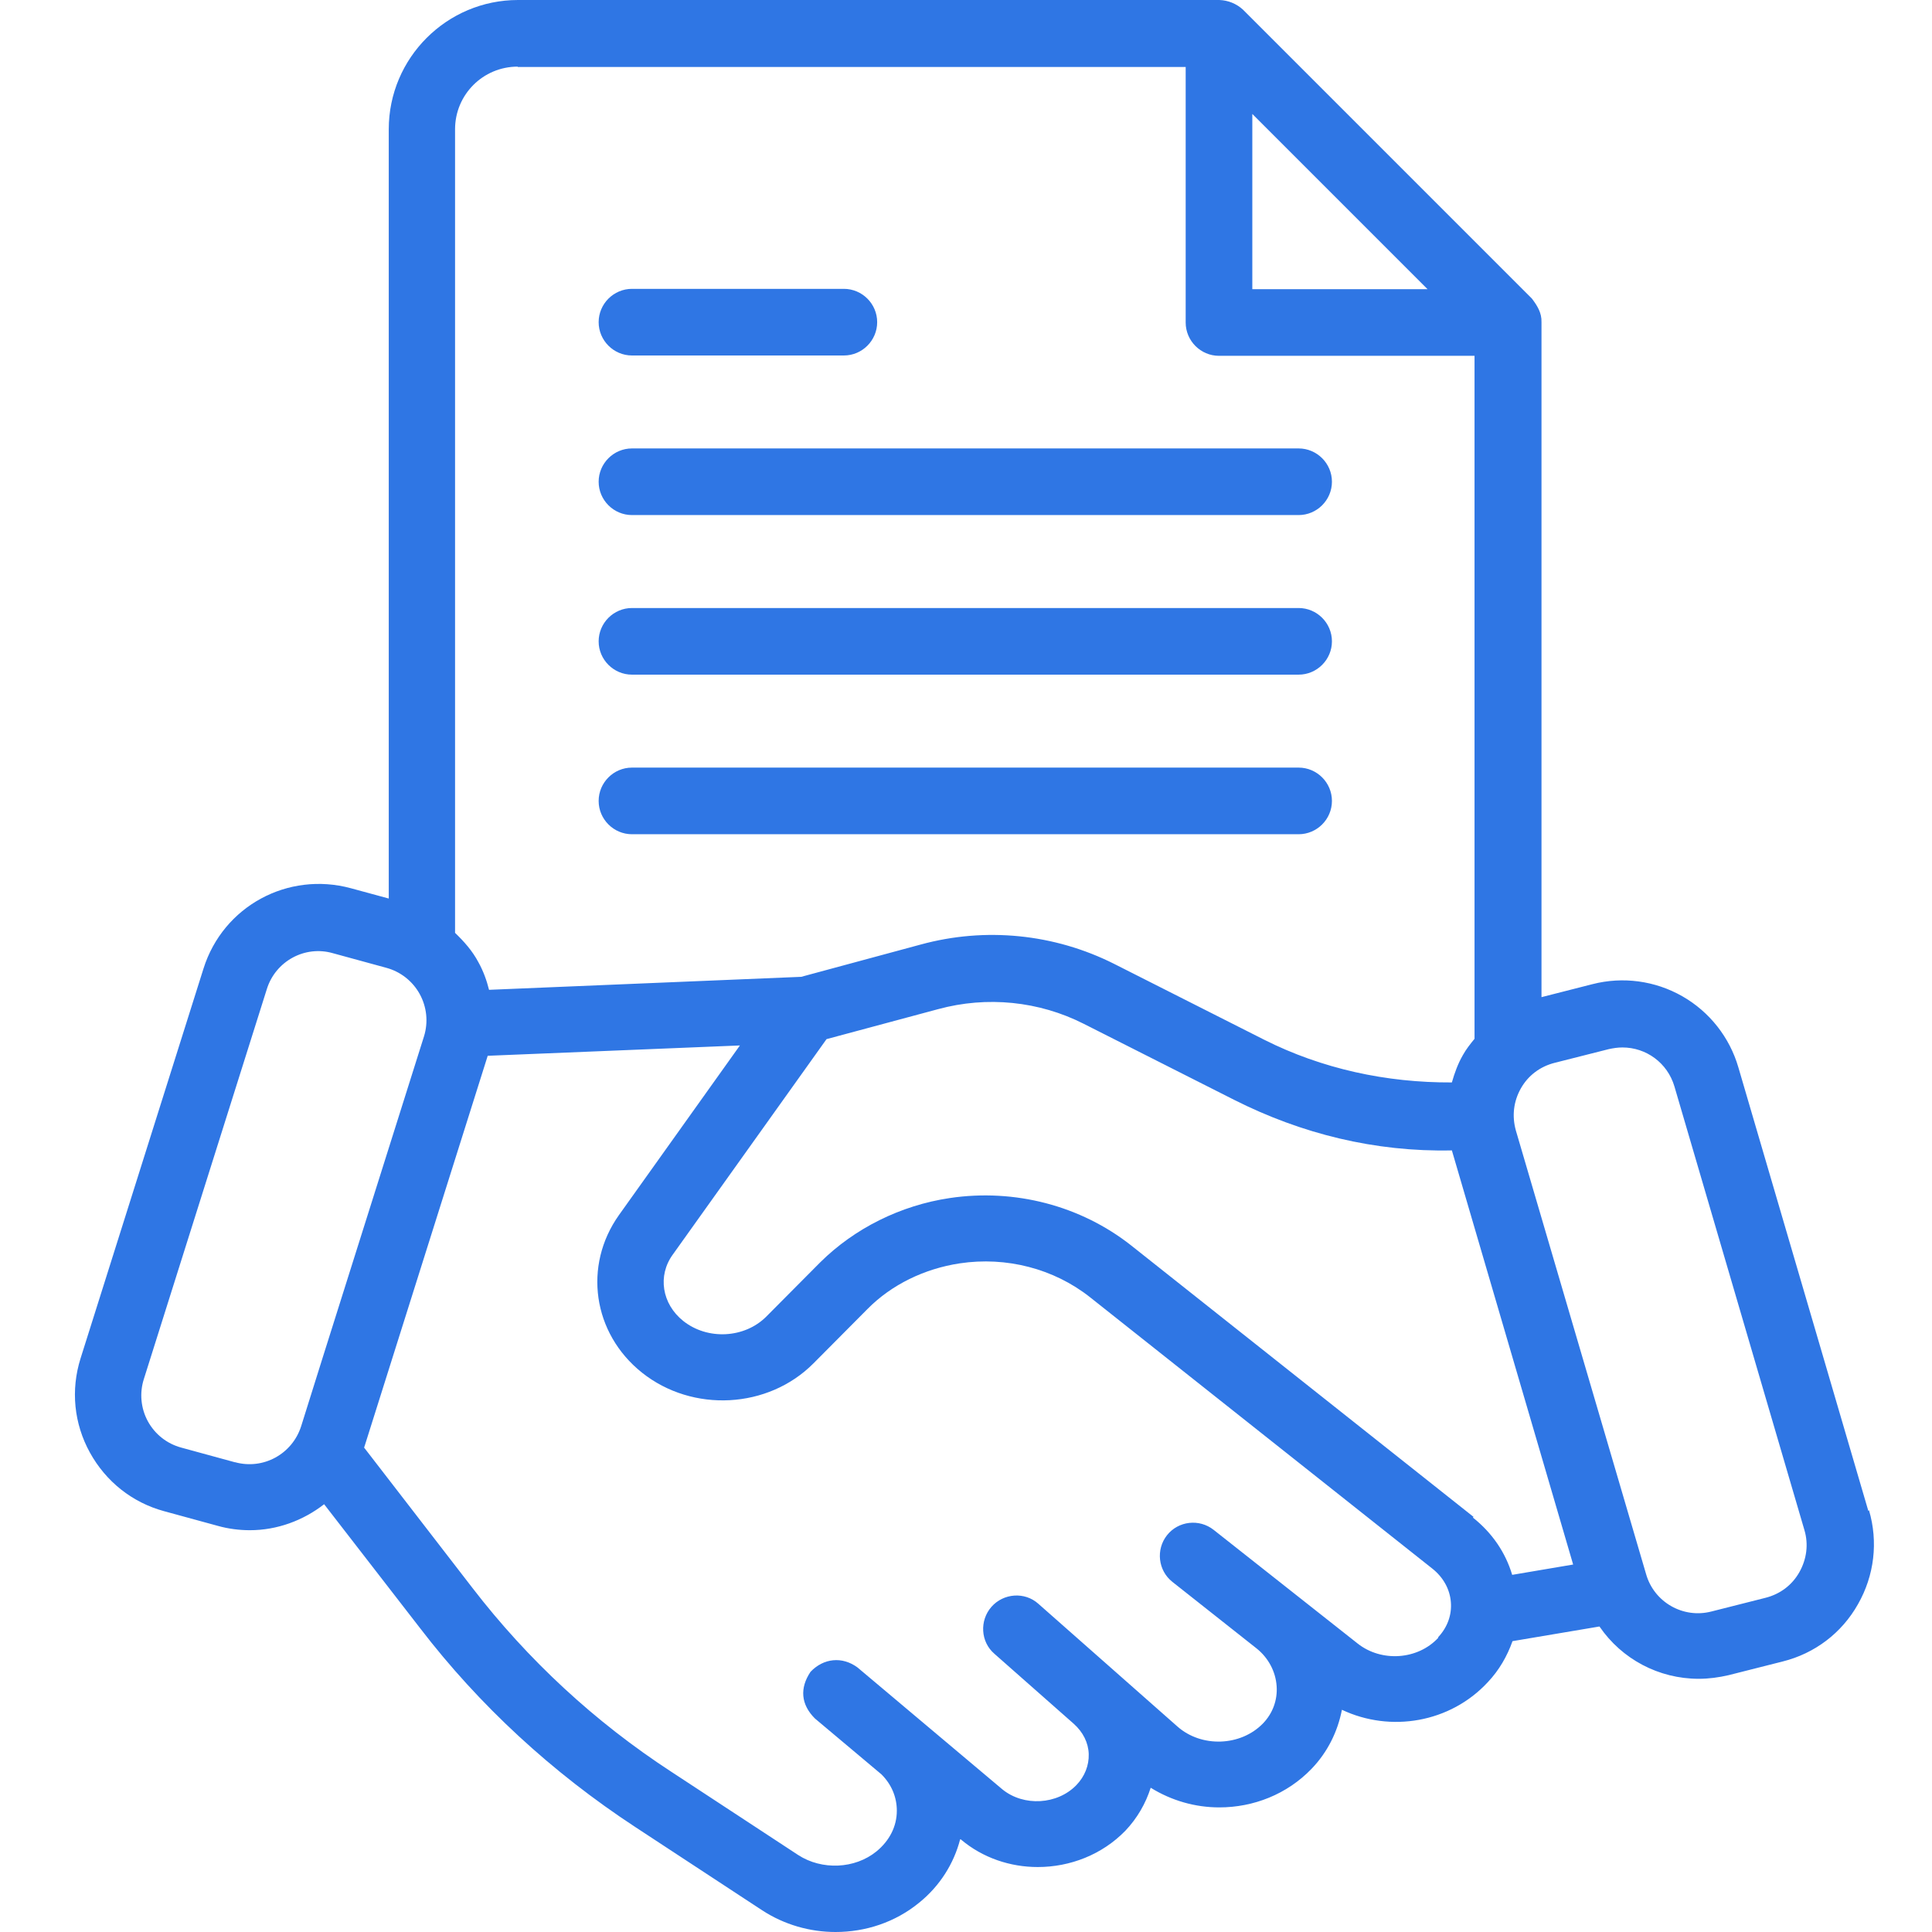
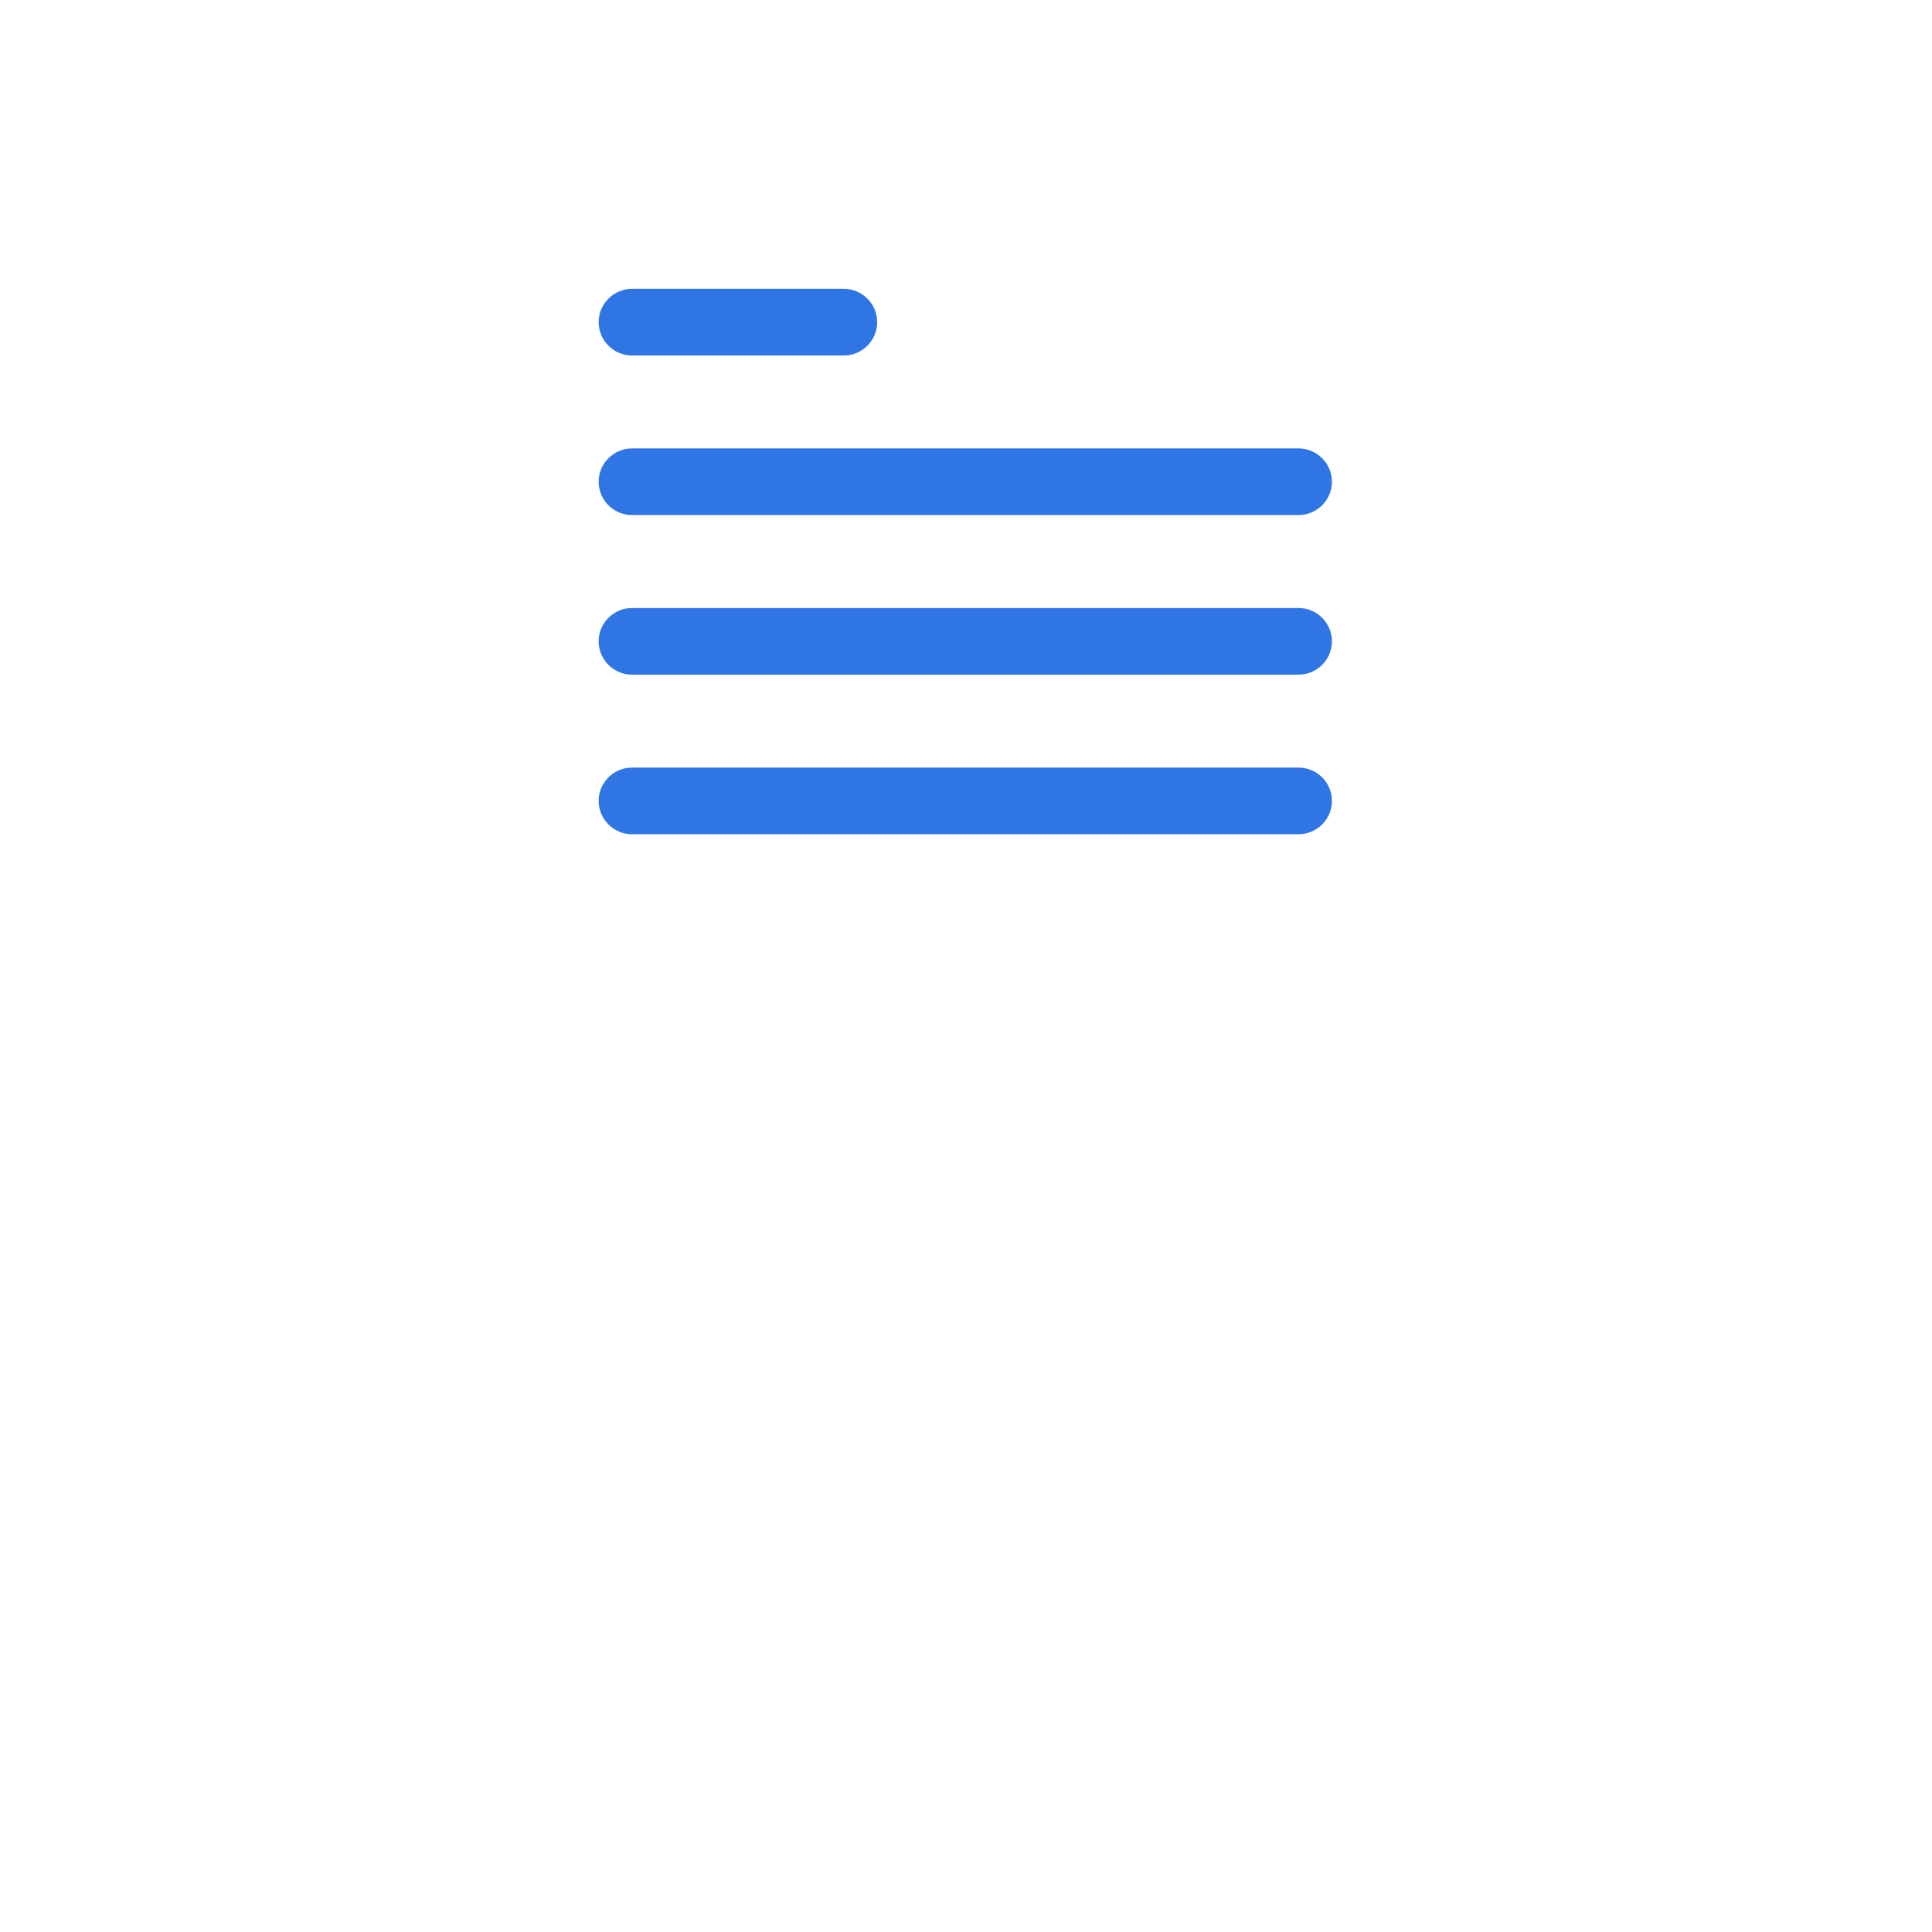
<svg xmlns="http://www.w3.org/2000/svg" width="512" height="512" viewBox="0 0 512 512" fill="none">
  <path d="M167.478 136.498H344.148C349.004 136.498 352.977 132.525 352.977 127.669C352.977 122.813 349.004 118.84 344.148 118.84H167.478C162.622 118.84 158.648 122.813 158.648 127.669C158.648 132.525 162.622 136.498 167.478 136.498ZM167.478 178.789H344.148C349.004 178.789 352.977 174.816 352.977 169.96C352.977 165.104 349.004 161.131 344.148 161.131H167.478C162.622 161.131 158.648 165.104 158.648 169.96C158.648 174.816 162.622 178.789 167.478 178.789ZM167.478 94.207H223.631C228.487 94.207 232.46 90.234 232.46 85.377C232.46 80.521 228.487 76.548 223.631 76.548H167.478C162.622 76.548 158.648 80.521 158.648 85.377C158.648 90.234 162.622 94.207 167.478 94.207ZM167.478 221.081H344.148C349.004 221.081 352.977 217.108 352.977 212.252C352.977 207.396 349.004 203.423 344.148 203.423H167.478C162.622 203.423 158.648 207.396 158.648 212.252C158.648 217.108 162.622 221.081 167.478 221.081Z" fill="#2F76E4" />
-   <path d="M495.126 400.4L460.692 282.885C458.377 274.903 453.046 268.135 445.827 264.015C438.609 259.895 430.071 258.746 422.021 260.812L408.512 264.255V85.377C408.6 82.905 407.364 80.963 405.952 79.109L329.403 2.56C327.689 0.983 325.464 0.074 323.135 0H137.282C118.388 0 103.025 15.363 103.025 34.257V238.121L92.96 235.384C76.273 230.881 59.144 240.152 53.935 256.662L21.356 359.963C18.707 368.35 19.59 377.268 23.828 384.949C28.066 392.63 35.041 398.193 43.517 400.488L57.732 404.373C60.557 405.168 63.471 405.521 66.208 405.521C73.448 405.521 80.334 402.961 85.897 398.634L111.324 431.479C127.04 451.962 146.288 469.709 168.36 484.188L201.999 506.261C207.827 510.058 214.625 512 221.423 512C229.37 512 237.228 509.44 243.584 504.23C249.059 499.816 252.767 493.9 254.444 487.455H254.621C260.448 492.399 267.776 494.783 275.016 494.783C283.58 494.783 292.056 491.516 298.237 485.16C301.415 481.804 303.622 477.92 304.947 473.77C310.509 477.213 316.778 478.979 323.135 478.979C332.14 478.979 341.058 475.536 347.591 468.737C351.829 464.323 354.478 458.937 355.626 453.11C368.516 459.202 384.32 456.553 394.297 445.782C397.299 442.603 399.418 438.895 400.831 434.922L423.875 431.037C429.79 439.69 439.591 444.899 450.186 444.899C452.834 444.899 455.483 444.546 458.132 443.928L472.435 440.308C480.911 438.189 488.062 432.803 492.389 425.122C496.715 417.529 497.774 408.611 495.302 400.223L495.126 400.4ZM390.501 401.989L299.738 330.032C286.406 319.525 268.924 314.934 251.707 317.495C238.64 319.437 226.456 325.529 217.362 334.535L203.059 348.926C197.32 354.665 187.52 355.195 181.074 350.074C175.424 345.571 174.188 338.067 178.337 332.416L219.04 275.38L248.617 267.434C261.596 263.902 275.369 265.315 287.2 271.318L327.02 291.449C344.854 300.455 364.367 305.311 384.762 304.869L416.9 414.615L400.743 417.352C398.977 411.436 395.445 406.227 390.324 402.166L390.501 401.989ZM331.876 30.196L378.317 76.637H331.876V30.196ZM137.194 17.747H314.217V85.466C314.217 90.322 318.19 94.295 323.046 94.295H390.766V275.292C389.618 276.704 388.558 278.029 387.675 279.618C386.351 281.913 385.468 284.386 384.762 286.858C367.369 286.946 350.328 283.238 335.054 275.556L295.235 255.426C279.382 247.457 261.143 245.633 244.026 250.305L212.329 258.869L129.601 262.313C128.983 259.841 128.1 257.368 126.775 254.985C125.186 251.983 122.979 249.511 120.595 247.215V34.257C120.595 25.075 128.011 17.658 137.194 17.658V17.747ZM62.235 387.51L48.02 383.625C46.151 383.12 44.404 382.242 42.885 381.043C41.366 379.843 40.106 378.348 39.181 376.648C38.257 374.947 37.687 373.077 37.507 371.15C37.326 369.223 37.538 367.279 38.131 365.437L70.71 262.136C73.006 254.72 80.776 250.482 88.192 252.601L102.407 256.486C104.266 256.993 106.005 257.869 107.519 259.061C109.033 260.254 110.293 261.737 111.224 263.425C112.154 265.113 112.736 266.971 112.935 268.888C113.135 270.805 112.947 272.742 112.384 274.585L85.455 359.963L79.805 377.974C77.421 385.391 69.739 389.54 62.323 387.51H62.235ZM381.142 434.039C375.756 439.866 366.132 440.573 359.775 435.54L321.634 405.433C317.837 402.431 312.275 403.049 309.273 406.845C306.271 410.642 306.889 416.204 310.686 419.206L333.023 436.864C336.113 439.336 338.056 442.956 338.321 446.841C338.586 450.549 337.261 454.081 334.701 456.73C328.785 462.822 318.367 463.175 312.01 457.524L275.193 425.033C271.573 421.766 265.922 422.208 262.744 425.828C259.565 429.448 259.83 435.098 263.538 438.277L284.552 456.818C287.024 459.025 288.436 461.851 288.525 464.853C288.613 467.854 287.465 470.768 285.258 473.064C280.225 478.273 271.308 478.803 265.657 474.211L227.251 441.897C223.189 438.895 218.245 439.425 214.802 443.045C211.888 447.371 212.241 451.697 215.949 455.405L233.608 470.238C236.256 472.887 237.669 476.242 237.669 479.862C237.669 484.012 235.727 487.808 232.283 490.634C226.544 495.313 217.803 495.666 211.535 491.605L177.896 469.532C157.704 456.375 139.882 439.897 125.186 420.795L96.492 383.625L96.668 383.095L129.248 279.794L196.084 277.057L164.034 321.998C154.499 335.418 157.059 353.341 170.126 363.759C183.547 374.442 203.589 373.383 215.596 361.287L229.899 346.896C236.256 340.45 244.997 336.212 254.356 334.8C266.717 332.946 279.254 336.212 288.79 343.717L379.553 415.674C382.466 417.97 384.232 421.148 384.497 424.592C384.762 427.947 383.614 431.214 381.142 433.862V434.039ZM476.849 416.646C474.907 420.089 471.729 422.473 467.844 423.444L453.541 427.064C446.036 429.006 438.355 424.592 436.236 417.175L401.714 299.572C400.654 295.775 401.096 291.89 403.038 288.447C404.981 285.004 408.159 282.62 412.044 281.649L426.347 278.029C427.583 277.764 428.731 277.587 429.967 277.587C436.236 277.587 441.886 281.649 443.74 287.917L478.174 405.433C479.322 409.229 478.792 413.202 476.849 416.646Z" fill="#2F76E4" />
</svg>